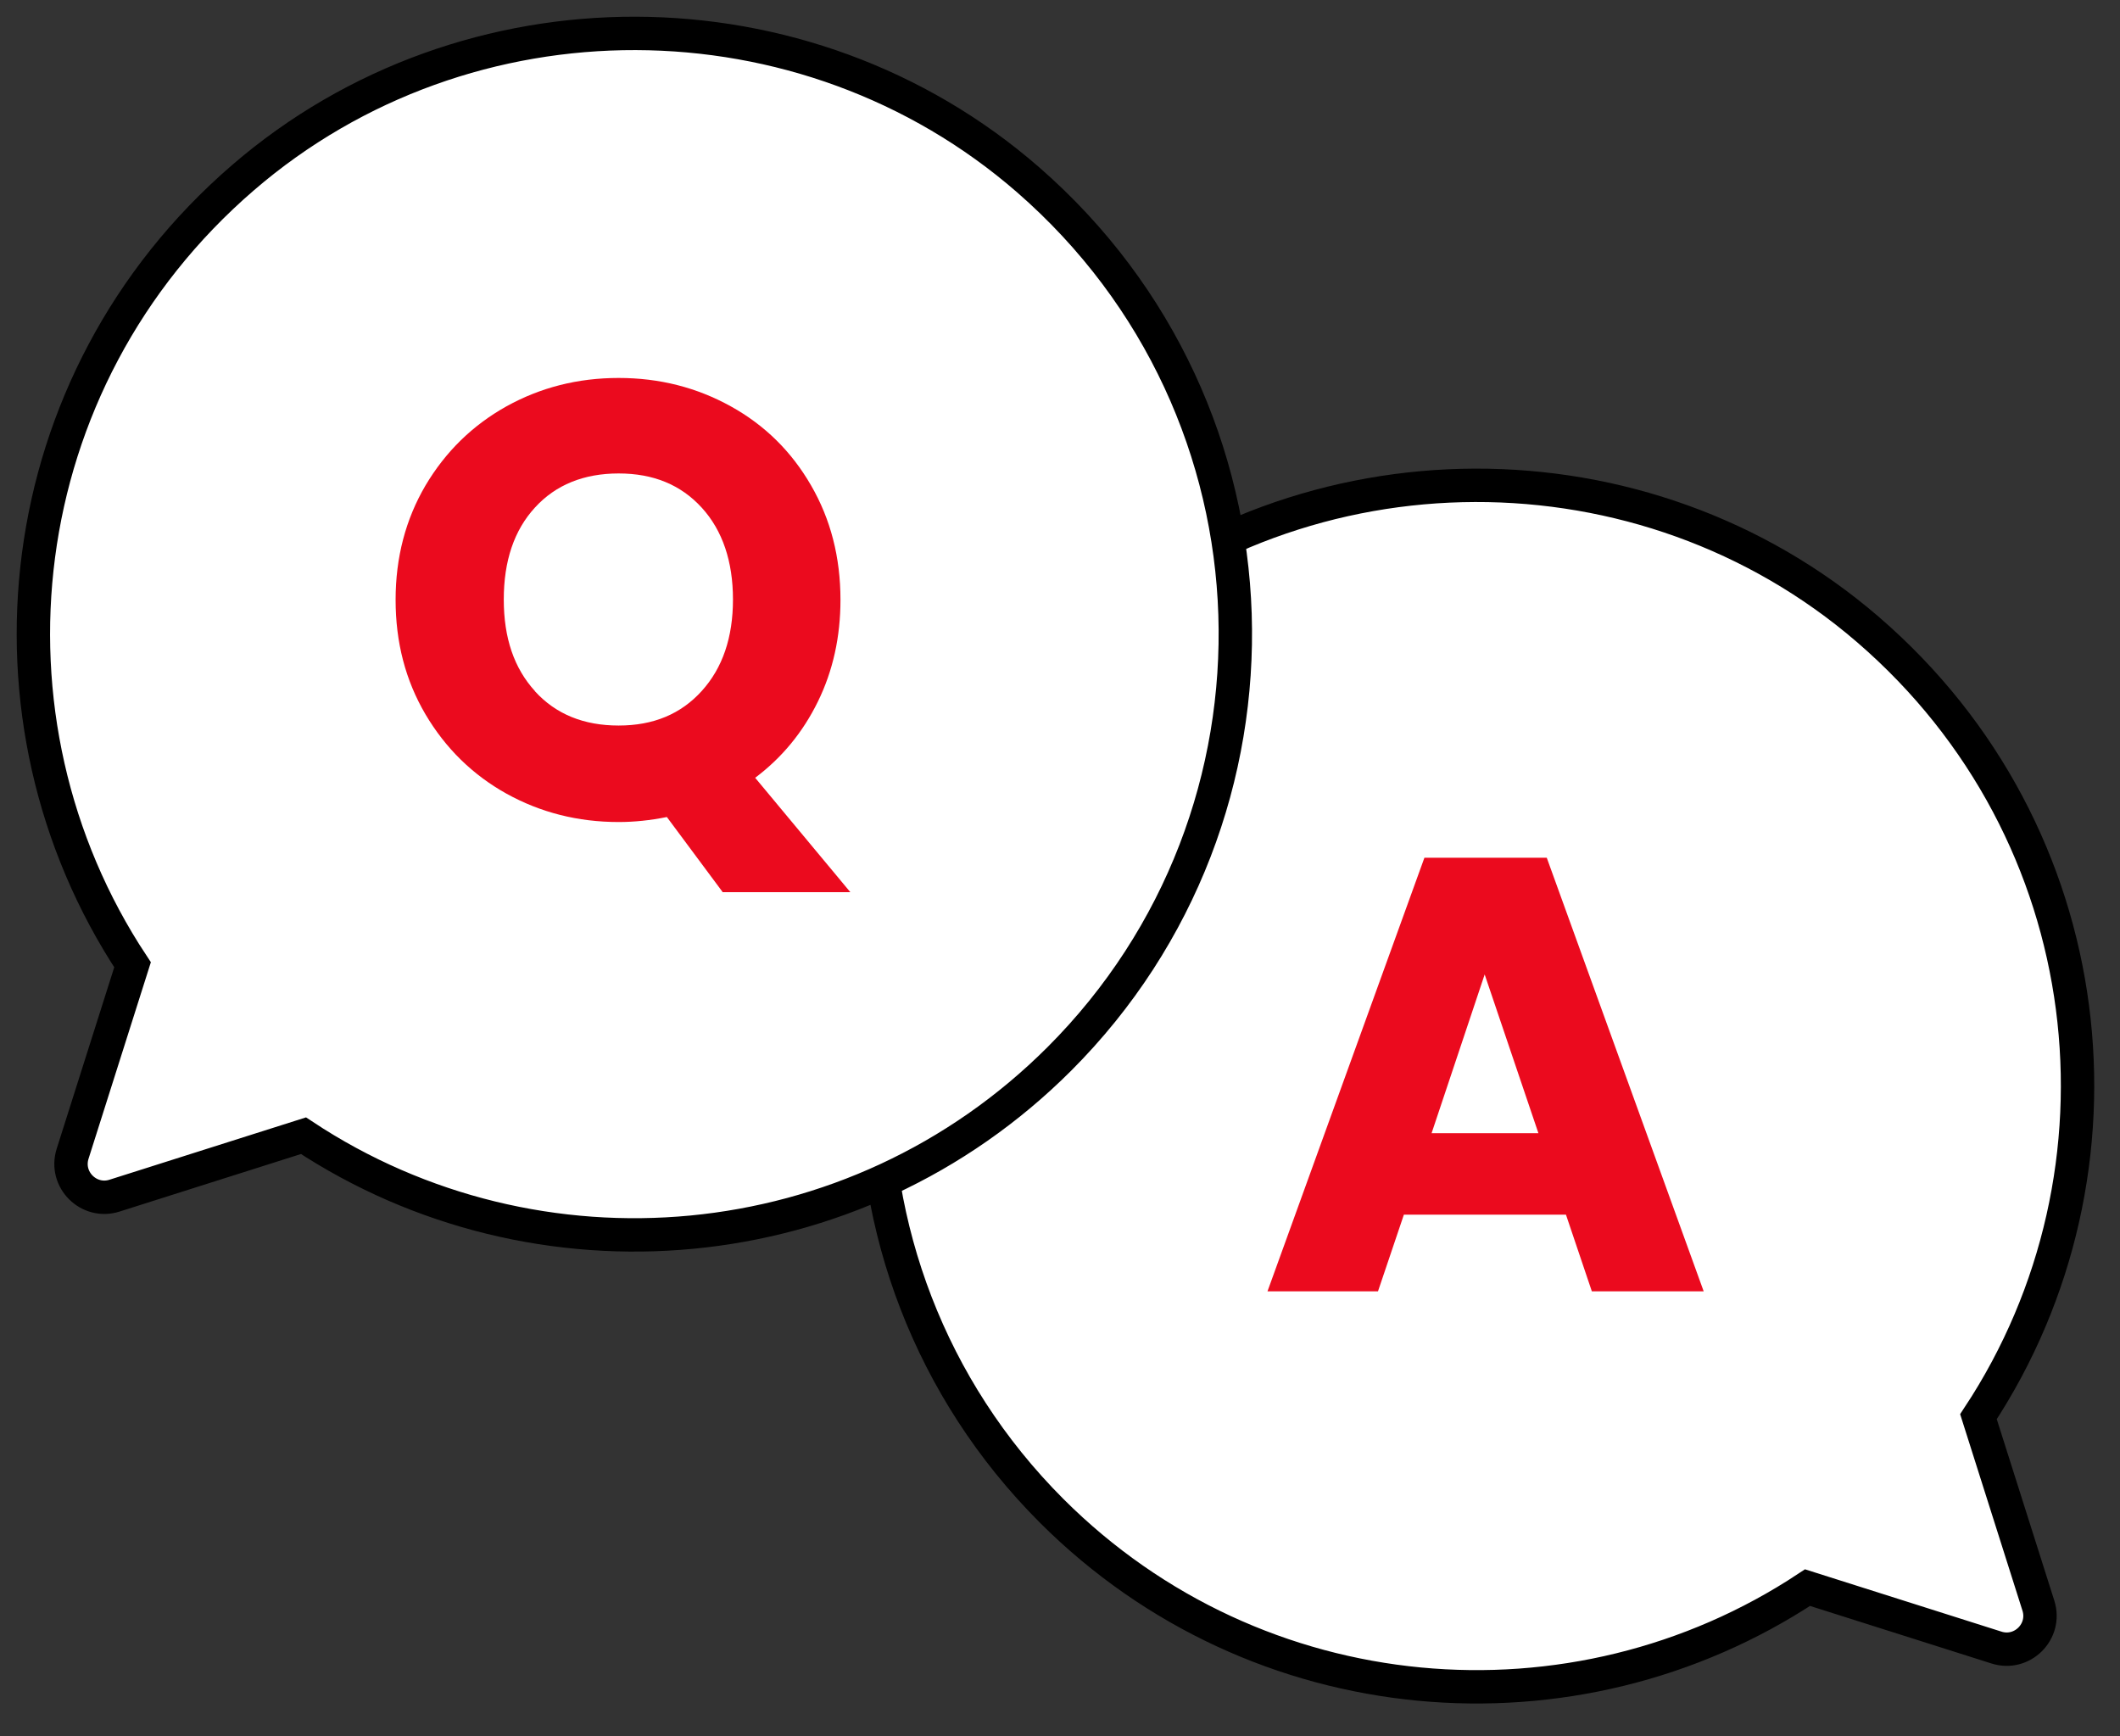
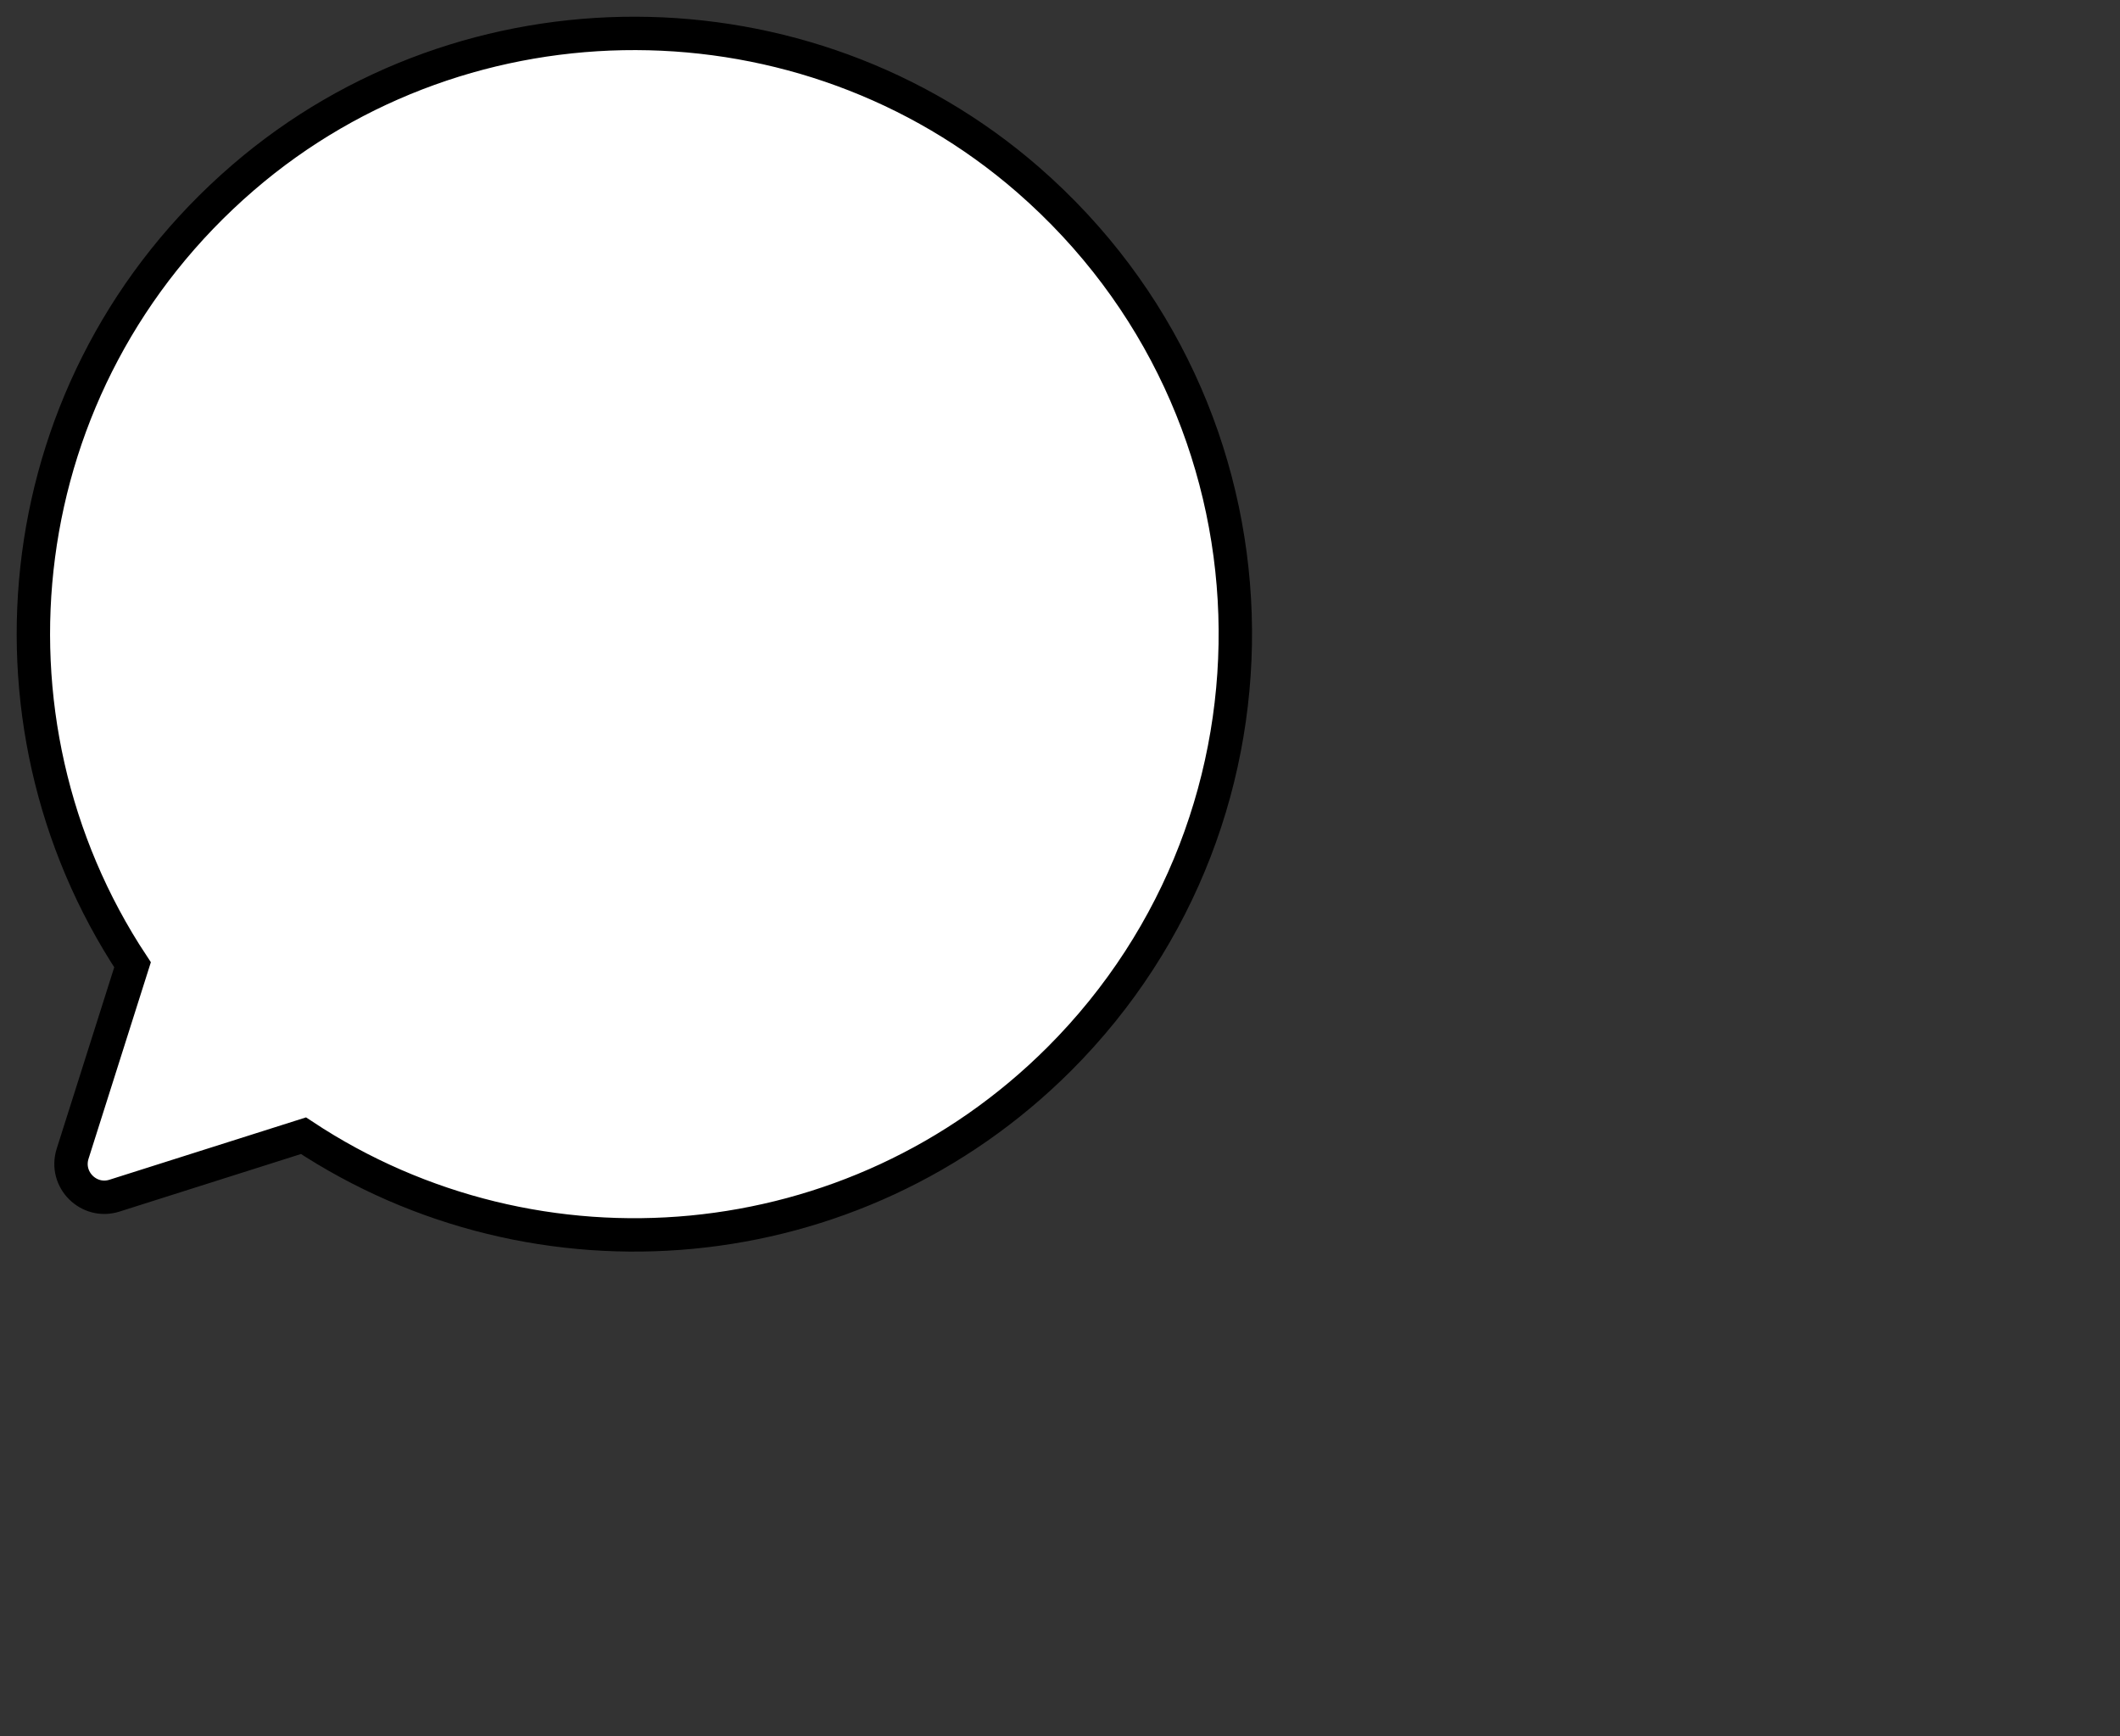
<svg xmlns="http://www.w3.org/2000/svg" width="127" height="104" viewBox="0 0 127 104" fill="none">
  <rect x="0" y="0" width="127" height="104" fill="#333333" stroke="none" />
-   <path d="M64.871 37.84C78.231 26.2 98.481 26.14 111.901 37.71C126.031 49.89 128.231 70.15 118.521 84.86L122.111 96.18C122.601 97.73 121.141 99.18 119.601 98.69L108.281 95.1C94.311 104.34 75.311 102.8 63.001 90.5C48.341 75.84 48.971 51.69 64.871 37.84Z" fill="white" stroke="black" stroke-width="2" stroke-miterlimit="10" stroke-linecap="round" />
  <path d="M61.59 10.77C48.22 -0.87 27.98 -0.93 14.56 10.64C0.43 22.82 -1.78 43.09 7.94 57.79L4.35 69.11C3.86 70.66 5.32 72.11 6.86 71.62L18.18 68.03C32.15 77.27 51.15 75.73 63.46 63.43C78.12 48.77 77.49 24.62 61.59 10.77Z" fill="white" stroke="black" stroke-width="2" stroke-miterlimit="10" stroke-linecap="round" />
-   <path d="M43.279 53.42L39.949 48.94C38.959 49.14 37.999 49.24 37.059 49.24C34.619 49.24 32.379 48.67 30.339 47.54C28.309 46.41 26.689 44.82 25.489 42.79C24.289 40.75 23.699 38.47 23.699 35.93C23.699 33.39 24.299 31.11 25.489 29.08C26.689 27.06 28.299 25.48 30.339 24.34C32.379 23.21 34.609 22.64 37.059 22.64C39.509 22.64 41.739 23.21 43.779 24.34C45.819 25.47 47.419 27.05 48.589 29.08C49.759 31.1 50.349 33.38 50.349 35.93C50.349 38.15 49.899 40.18 48.999 42.02C48.099 43.86 46.849 45.38 45.239 46.59L50.939 53.44H43.279V53.42ZM32.049 41.41C33.299 42.78 34.969 43.46 37.059 43.46C39.149 43.46 40.789 42.77 42.039 41.39C43.289 40.01 43.909 38.18 43.909 35.91C43.909 33.64 43.289 31.78 42.039 30.41C40.789 29.04 39.139 28.36 37.059 28.36C34.979 28.36 33.289 29.04 32.049 30.4C30.799 31.76 30.179 33.6 30.179 35.91C30.179 38.22 30.799 40.03 32.049 41.4V41.41Z" fill="#EB0A1E" />
-   <path d="M93.79 72.76H84.1L82.55 77.35H75.93L85.33 51.38H92.66L102.06 77.35H95.36L93.81 72.76H93.79ZM92.16 67.88L88.94 58.37L85.76 67.88H92.16Z" fill="#EB0A1E" />
</svg>